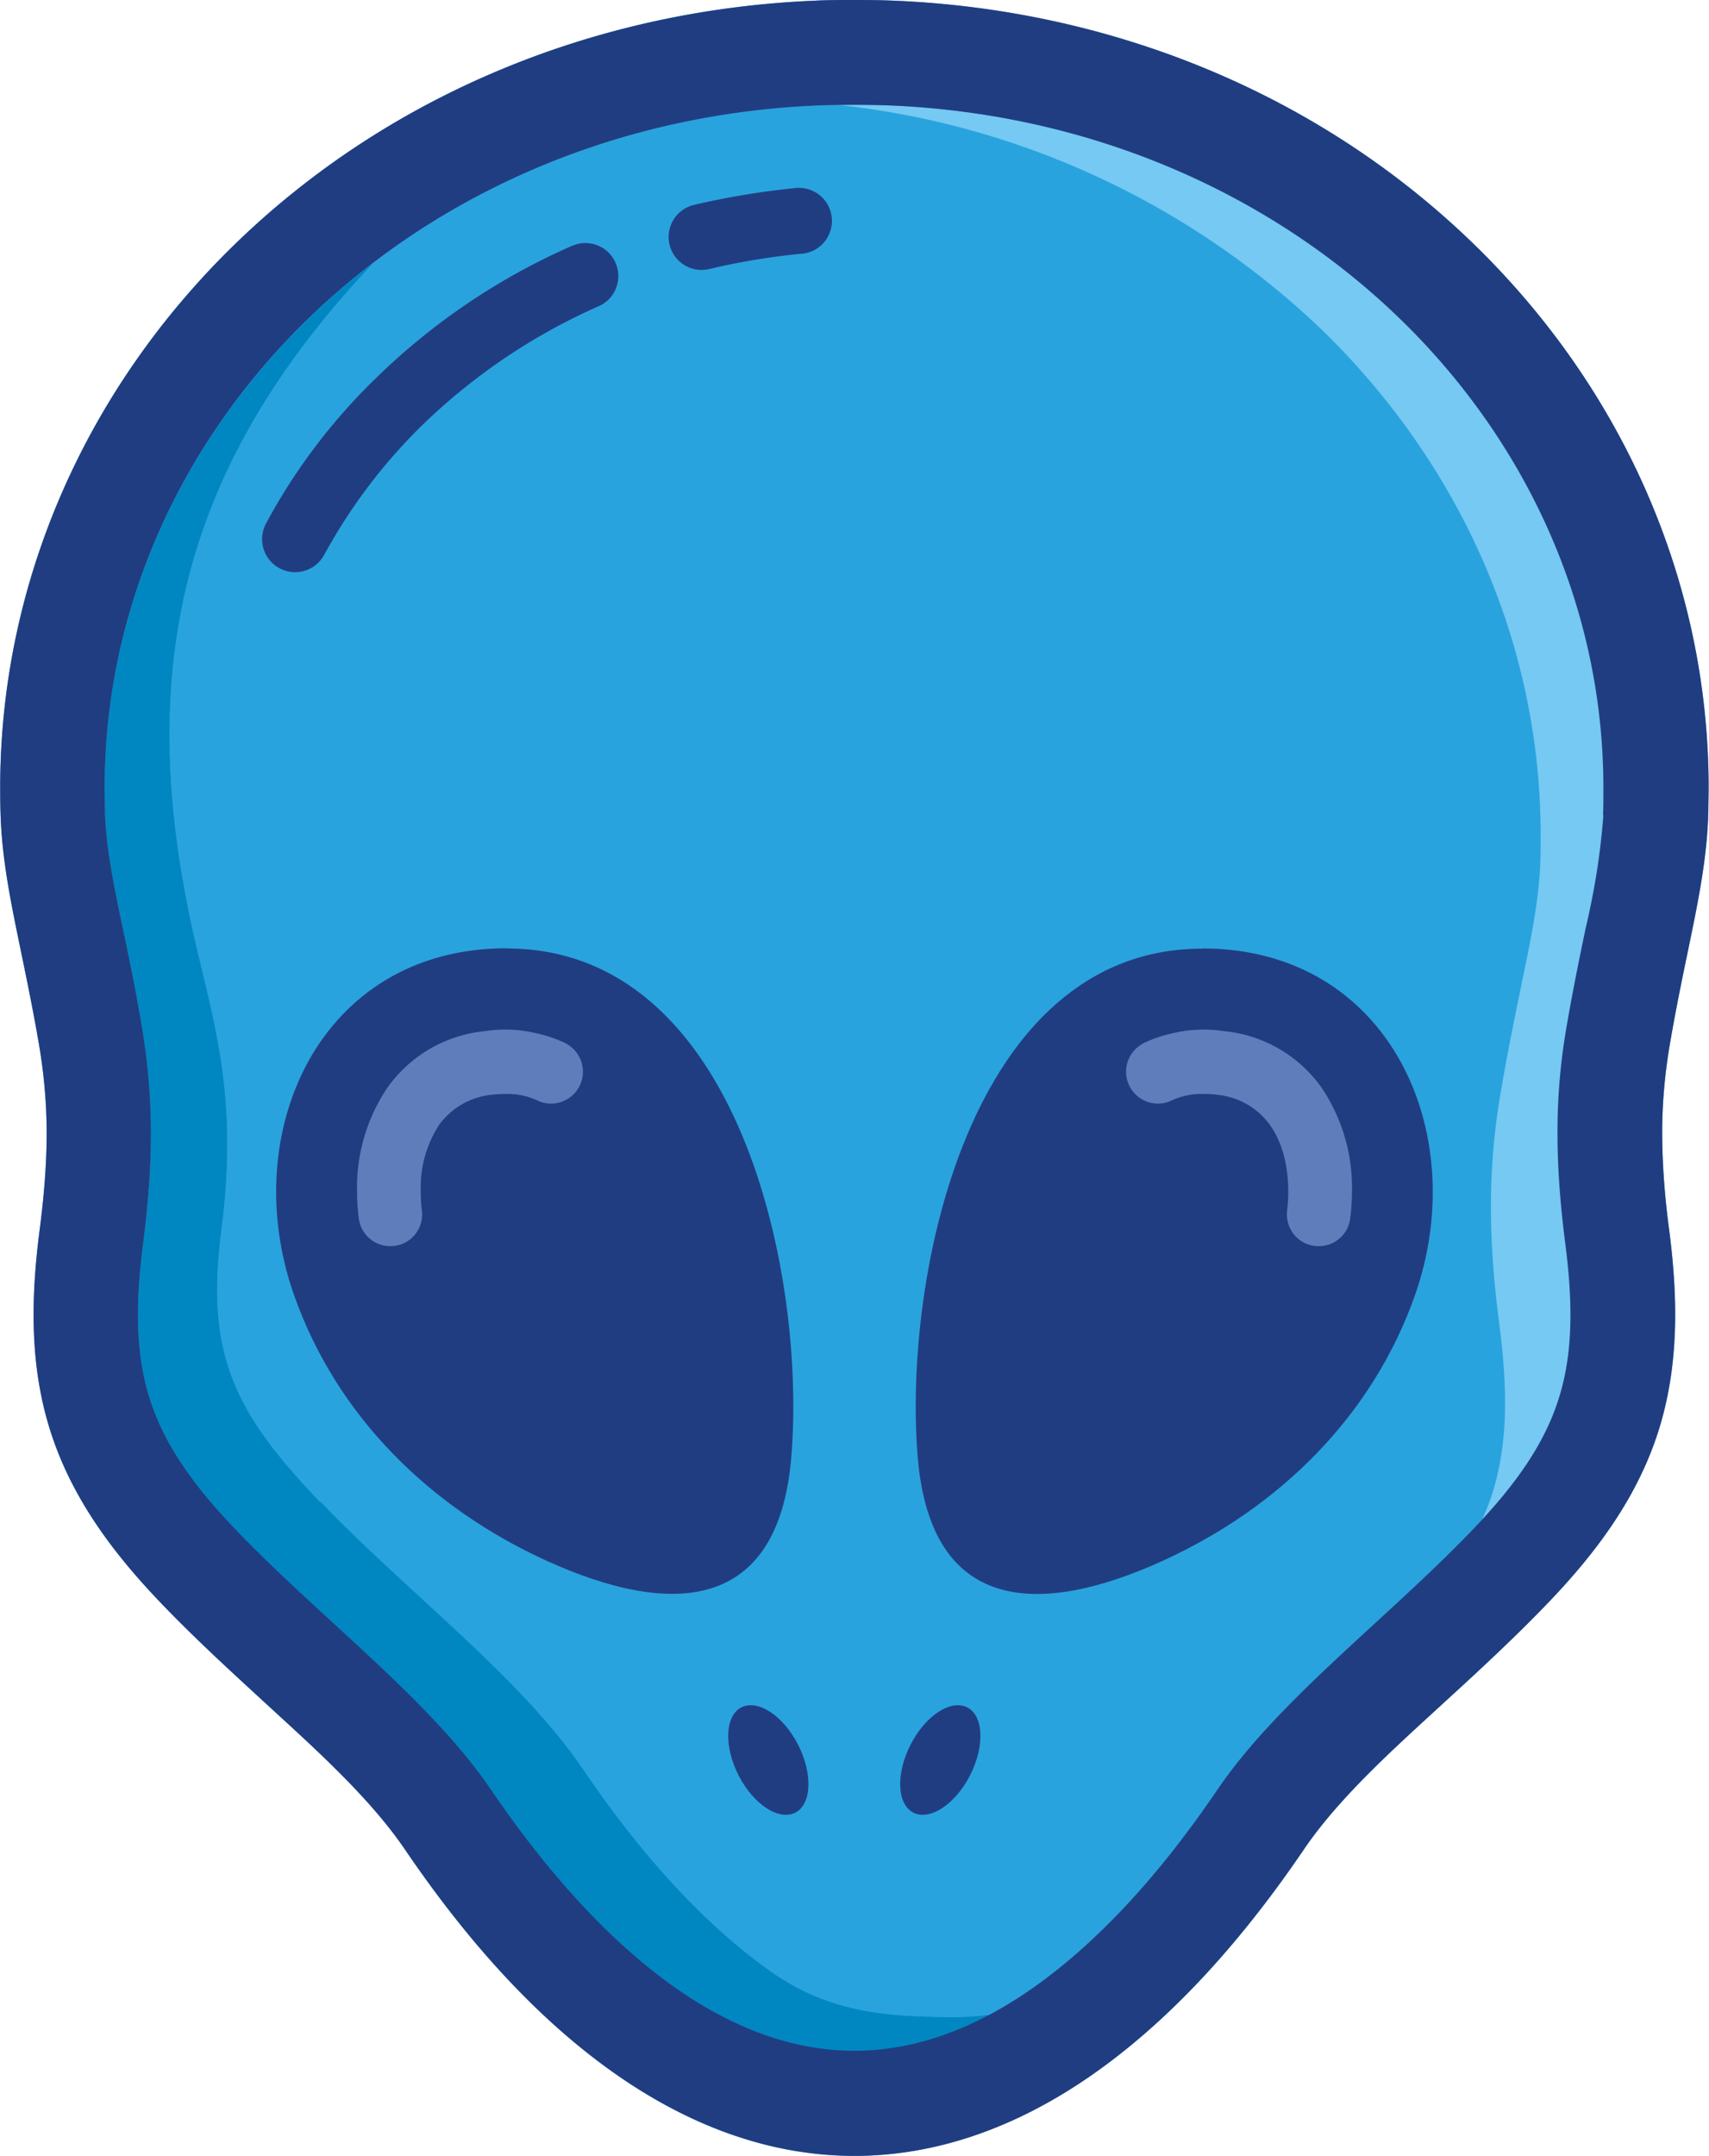
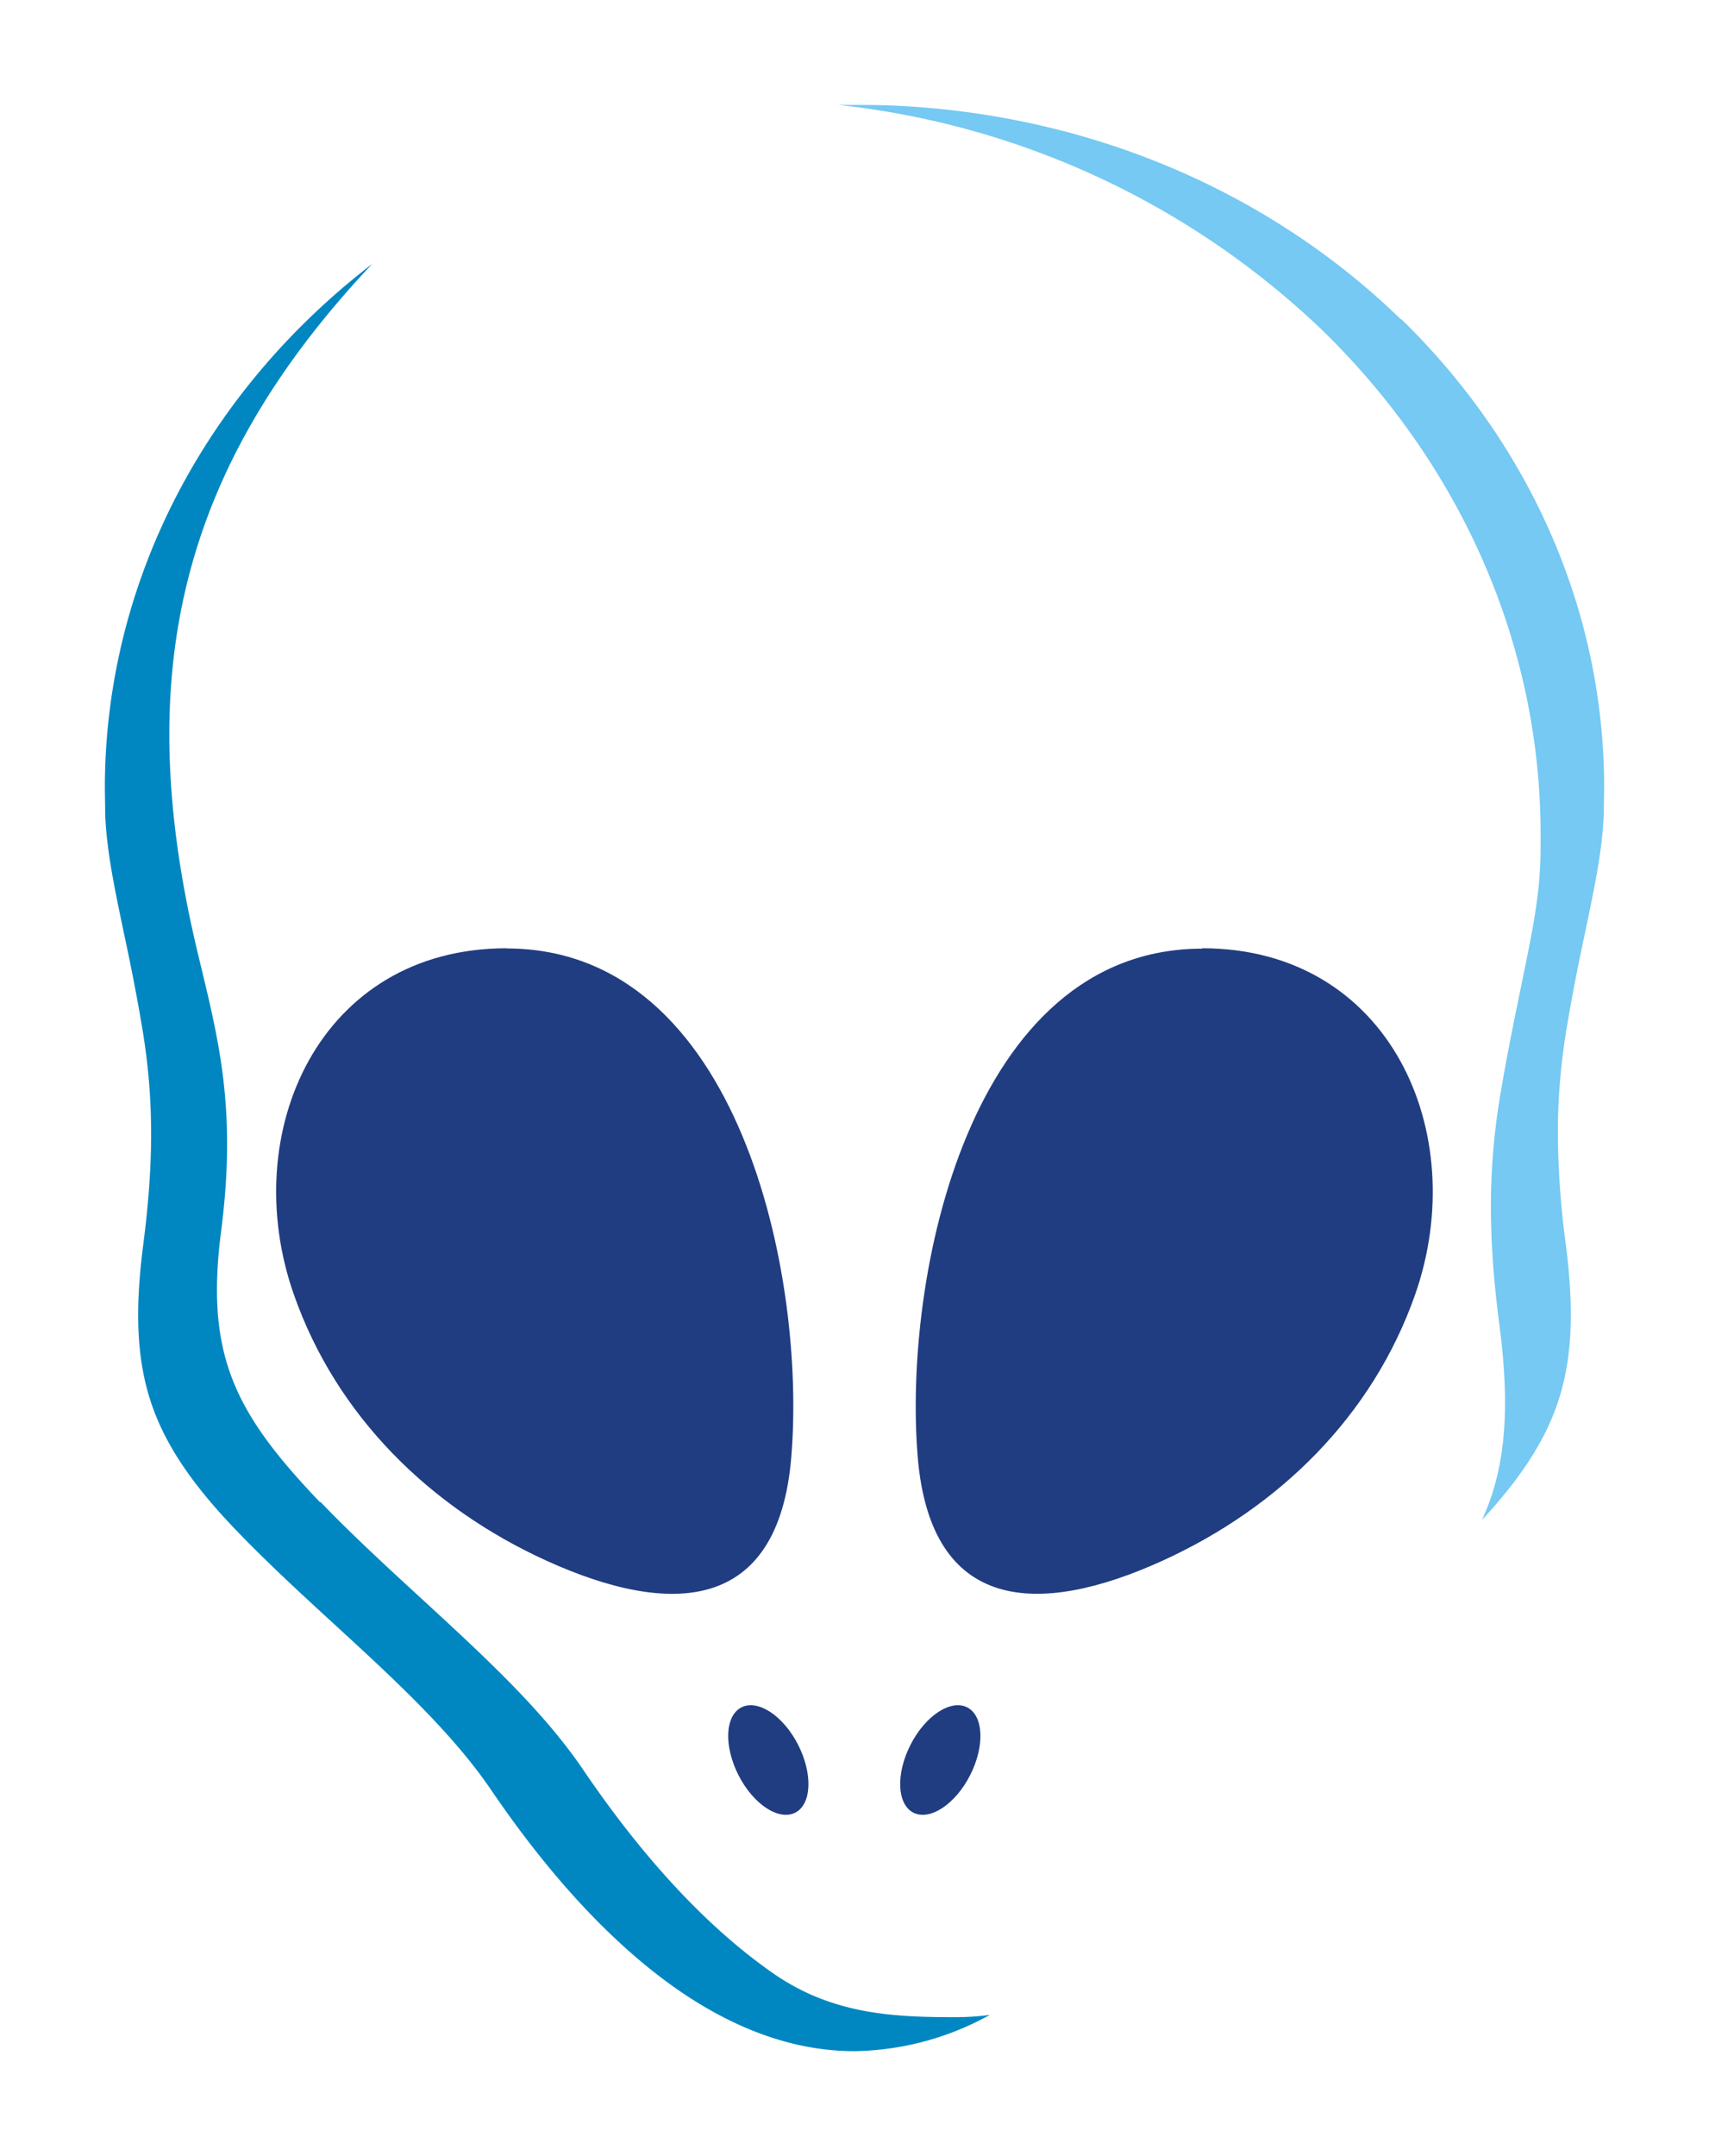
<svg xmlns="http://www.w3.org/2000/svg" viewBox="47.38 0 90.13 113.63">
  <defs>
    <clipPath id="d">
      <path d="M64.28 79.16c1.64 1.71 3.5 3.42 5.33 5.1 3.25 2.99 6.4 5.88 8.52 9.01 3.13 4.61 6.49 8.27 10 10.72 3.12 2.18 6.35 2.33 9.63 2.33.61 0 1.22-.04 1.82-.12a15.16 15.16 0 0 1-7.14 1.91c-3.2 0-6.35-1.17-9.39-3.29-3.41-2.39-6.69-5.96-9.75-10.45-2.07-3.05-5.14-5.87-8.31-8.78-1.78-1.63-3.59-3.3-5.19-4.97-2.35-2.45-3.79-4.59-4.51-6.87-.73-2.3-.78-4.88-.35-8.19.27-2.11.41-3.99.41-5.8 0-1.87-.15-3.63-.45-5.46-.34-2.05-.7-3.79-1.03-5.33-.48-2.3-.86-4.14-.94-5.99l-.02-1.44c0-9.46 4.03-18.2 10.7-24.69a38.34 38.34 0 0 1 3.4-2.94C56.58 24.97 54.39 35.94 57.8 50.19c1.05 4.4 2.1 8.11 1.24 14.71-.84 6.53.72 9.57 5.22 14.28Z" style="fill:#0087c1;clip-rule:evenodd" />
    </clipPath>
    <style>
      .h{fill:#213d81}
    </style>
  </defs>
  <g id="b">
    <g id="c">
-       <path d="M49.84 59.74c0-1.53-.13-3.04-.38-4.55-.29-1.72-.63-3.41-.99-5.12-.47-2.28-.95-4.55-1.05-6.88l-.03-1.67c0-10.91 4.59-21.09 12.38-28.65C67.97 4.91 78.9.52 90.27.04 90.99 0 91.72 0 92.44 0s1.45 0 2.17.04c11.37.49 22.3 4.87 30.5 12.83 7.79 7.57 12.38 17.74 12.38 28.65 0 .56 0 1.12-.03 1.67-.1 2.33-.58 4.6-1.05 6.88-.35 1.7-.7 3.4-.99 5.12a27.66 27.66 0 0 0-.38 4.55c0 1.7.15 3.4.37 5.09.46 3.56.53 7.11-.56 10.57-1.11 3.51-3.27 6.4-5.78 9.03a116.45 116.45 0 0 1-5.44 5.22c-2.52 2.32-5.55 4.99-7.48 7.82-3.02 4.45-6.72 8.78-11.15 11.87-3.73 2.6-7.97 4.29-12.56 4.29s-8.83-1.68-12.56-4.29c-4.43-3.1-8.13-7.43-11.15-11.87-1.93-2.84-4.96-5.5-7.48-7.82-1.85-1.7-3.71-3.4-5.44-5.22-2.52-2.63-4.67-5.52-5.78-9.03-1.09-3.46-1.02-7.01-.56-10.57.22-1.69.37-3.39.37-5.09Z" style="fill:#29a3de" />
      <path d="M121.26 16.83c-6.74-6.55-16.16-10.82-26.88-11.27-.51-.02-1.16-.03-1.94-.03h-.86a43.7 43.7 0 0 1 25.52 11.86c7.19 6.99 11.53 16.41 11.53 26.6 0 .65 0 1.17-.02 1.55-.08 1.99-.5 3.97-1.01 6.45-.34 1.66-.73 3.53-1.1 5.74a35 35 0 0 0-.49 5.88c0 1.96.15 3.98.45 6.25.46 3.57.41 6.35-.37 8.83-.15.48-.34.95-.55 1.42 2.08-2.25 3.39-4.26 4.06-6.39.73-2.3.78-4.88.35-8.19a45.38 45.38 0 0 1-.41-5.8c0-1.87.15-3.63.45-5.46.34-2.05.7-3.79 1.03-5.33.48-2.3.86-4.14.94-5.99l.02-1.44c0-9.46-4.03-18.2-10.7-24.69Z" style="fill-rule:evenodd;fill:#75c9f2" />
-       <path class="h" d="M89.26 9.92a1.74 1.74 0 1 1 .32 3.46 36.62 36.62 0 0 0-4.8.8 1.73 1.73 0 1 1-.8-3.38 41.72 41.72 0 0 1 5.28-.88Zm-11.71 3.04c.88-.39 1.91.01 2.29.89.39.88-.01 1.91-.89 2.29a31.83 31.83 0 0 0-9.23 6.2 28.83 28.83 0 0 0-5.24 6.9 1.74 1.74 0 0 1-3.07-1.65 31.3 31.3 0 0 1 5.88-7.74 34.74 34.74 0 0 1 10.25-6.89Z" />
-       <path class="h" d="M74.1 49.99c12.3 0 15.81 17.31 15.01 26.82-.68 8.19-6.35 8.43-12.91 5.45-6.13-2.79-11.08-7.62-13.33-14.05-2.98-8.51 1.35-18.23 11.23-18.23Zm36.69 0c9.87 0 14.2 9.71 11.23 18.23-2.25 6.43-7.2 11.26-13.33 14.05-6.55 2.98-12.22 2.73-12.91-5.45C94.99 67.31 98.49 50 110.79 50Z" />
+       <path class="h" d="M74.1 49.99c12.3 0 15.81 17.31 15.01 26.82-.68 8.19-6.35 8.43-12.91 5.45-6.13-2.79-11.08-7.62-13.33-14.05-2.98-8.51 1.35-18.23 11.23-18.23m36.69 0c9.87 0 14.2 9.71 11.23 18.23-2.25 6.43-7.2 11.26-13.33 14.05-6.55 2.98-12.22 2.73-12.91-5.45C94.99 67.31 98.49 50 110.79 50Z" />
      <path d="M86.48 89.99c.87-.44 2.21.44 2.99 1.97.78 1.53.72 3.13-.15 3.58-.87.44-2.21-.44-2.99-1.97-.78-1.53-.72-3.13.15-3.58Zm11.91 0c-.87-.44-2.21.44-2.99 1.97-.78 1.53-.72 3.13.15 3.58.87.44 2.21-.44 2.99-1.97.78-1.53.72-3.13-.15-3.58Z" style="fill-rule:evenodd;fill:#213d81" />
-       <path d="M77.26 55.02a1.68 1.68 0 0 1-1.46 3.02 3.73 3.73 0 0 0-1.73-.38c-.26 0-.51.01-.73.04a3.9 3.9 0 0 0-2.81 1.6 6.05 6.05 0 0 0-.96 3.48c0 .35.02.7.06 1.03.11.92-.55 1.76-1.47 1.86a1.67 1.67 0 0 1-1.86-1.47c-.06-.48-.09-.96-.09-1.43a9.4 9.4 0 0 1 1.58-5.41 7.13 7.13 0 0 1 5.16-3.01 7 7 0 0 1 2.76.12 7.1 7.1 0 0 1 1.55.54Zm30.37 0a1.68 1.68 0 0 0 1.46 3.02 3.73 3.73 0 0 1 1.73-.38c.26 0 .51.01.73.04a3.9 3.9 0 0 1 2.81 1.6c.65.92.96 2.16.96 3.48 0 .35-.02.7-.06 1.03-.11.92.55 1.76 1.47 1.86.92.11 1.76-.55 1.86-1.47.06-.48.09-.96.09-1.43a9.4 9.4 0 0 0-1.58-5.41 7.13 7.13 0 0 0-5.16-3.01 7 7 0 0 0-2.76.12 7.1 7.1 0 0 0-1.55.54Z" style="fill:#5f7dba" />
      <path d="M64.28 79.16c1.64 1.71 3.5 3.42 5.33 5.1 3.25 2.99 6.4 5.88 8.52 9.01 3.13 4.61 6.49 8.27 10 10.72 3.12 2.18 6.35 2.33 9.63 2.33.61 0 1.22-.04 1.82-.12a15.16 15.16 0 0 1-7.14 1.91c-3.2 0-6.35-1.17-9.39-3.29-3.41-2.39-6.69-5.96-9.75-10.45-2.07-3.05-5.14-5.87-8.31-8.78-1.78-1.63-3.59-3.3-5.19-4.97-2.35-2.45-3.79-4.59-4.51-6.87-.73-2.3-.78-4.88-.35-8.19.27-2.11.41-3.99.41-5.8 0-1.87-.15-3.63-.45-5.46-.34-2.05-.7-3.79-1.03-5.33-.48-2.3-.86-4.14-.94-5.99l-.02-1.44c0-9.46 4.03-18.2 10.7-24.69a38.34 38.34 0 0 1 3.4-2.94C56.58 24.97 54.39 35.94 57.8 50.19c1.05 4.4 2.1 8.11 1.24 14.71-.84 6.53.72 9.57 5.22 14.28Z" style="fill-rule:evenodd;fill:#0087c1" />
      <g style="clip-path:url(#d)">
-         <path style="fill:#0087c1" d="M52.92 13.9h46.66v94.21H52.92z" />
-       </g>
-       <path class="h" d="M125.11 12.87C116.92 4.91 105.98.52 94.61.04 93.89.01 93.16 0 92.44 0s-1.45 0-2.17.04c-11.37.49-22.3 4.87-30.5 12.83-7.79 7.57-12.38 17.74-12.38 28.65 0 .56 0 1.12.03 1.67.1 2.33.58 4.6 1.05 6.88.35 1.7.7 3.4.99 5.12.25 1.51.38 3.01.38 4.55 0 1.7-.15 3.4-.37 5.09-.46 3.56-.54 7.11.56 10.57 1.11 3.51 3.27 6.4 5.78 9.03 1.74 1.82 3.59 3.52 5.44 5.22 2.52 2.32 5.55 4.99 7.48 7.82 3.02 4.45 6.72 8.78 11.15 11.87 3.73 2.6 7.97 4.29 12.56 4.29s8.83-1.68 12.56-4.29c4.43-3.1 8.13-7.43 11.15-11.87 1.93-2.84 4.96-5.5 7.48-7.82 1.85-1.7 3.71-3.4 5.44-5.22 2.52-2.63 4.67-5.52 5.78-9.03 1.09-3.46 1.02-7.01.56-10.57a39.48 39.48 0 0 1-.37-5.09c0-1.53.13-3.03.38-4.55.29-1.72.63-3.41.99-5.12.47-2.28.95-4.55 1.05-6.88l.03-1.67c0-10.91-4.59-21.09-12.38-28.65Zm6.83 30.09a37.92 37.92 0 0 1-.94 5.99c-.32 1.54-.68 3.28-1.03 5.33a32.1 32.1 0 0 0-.45 5.46c0 1.81.14 3.69.41 5.8.43 3.32.38 5.9-.35 8.19-.72 2.28-2.16 4.42-4.51 6.87-1.6 1.67-3.41 3.34-5.19 4.97-3.17 2.92-6.24 5.73-8.31 8.78-3.05 4.49-6.33 8.06-9.75 10.45-3.04 2.13-6.19 3.29-9.39 3.29s-6.35-1.17-9.39-3.29c-3.41-2.39-6.69-5.96-9.75-10.45-2.07-3.05-5.14-5.87-8.31-8.78-1.78-1.63-3.59-3.3-5.19-4.97-2.35-2.45-3.79-4.59-4.51-6.87-.73-2.3-.78-4.88-.35-8.19.27-2.11.41-3.99.41-5.8 0-1.87-.15-3.63-.45-5.46-.34-2.05-.7-3.79-1.03-5.33-.48-2.3-.86-4.14-.94-5.99l-.02-1.44c0-9.46 4.03-18.2 10.7-24.69 6.74-6.55 16.16-10.82 26.88-11.27a51.35 51.35 0 0 1 3.88 0c10.72.46 20.15 4.73 26.88 11.27 6.68 6.49 10.7 15.23 10.7 24.69 0 .61 0 1.09-.02 1.44Z" />
+         </g>
    </g>
  </g>
</svg>